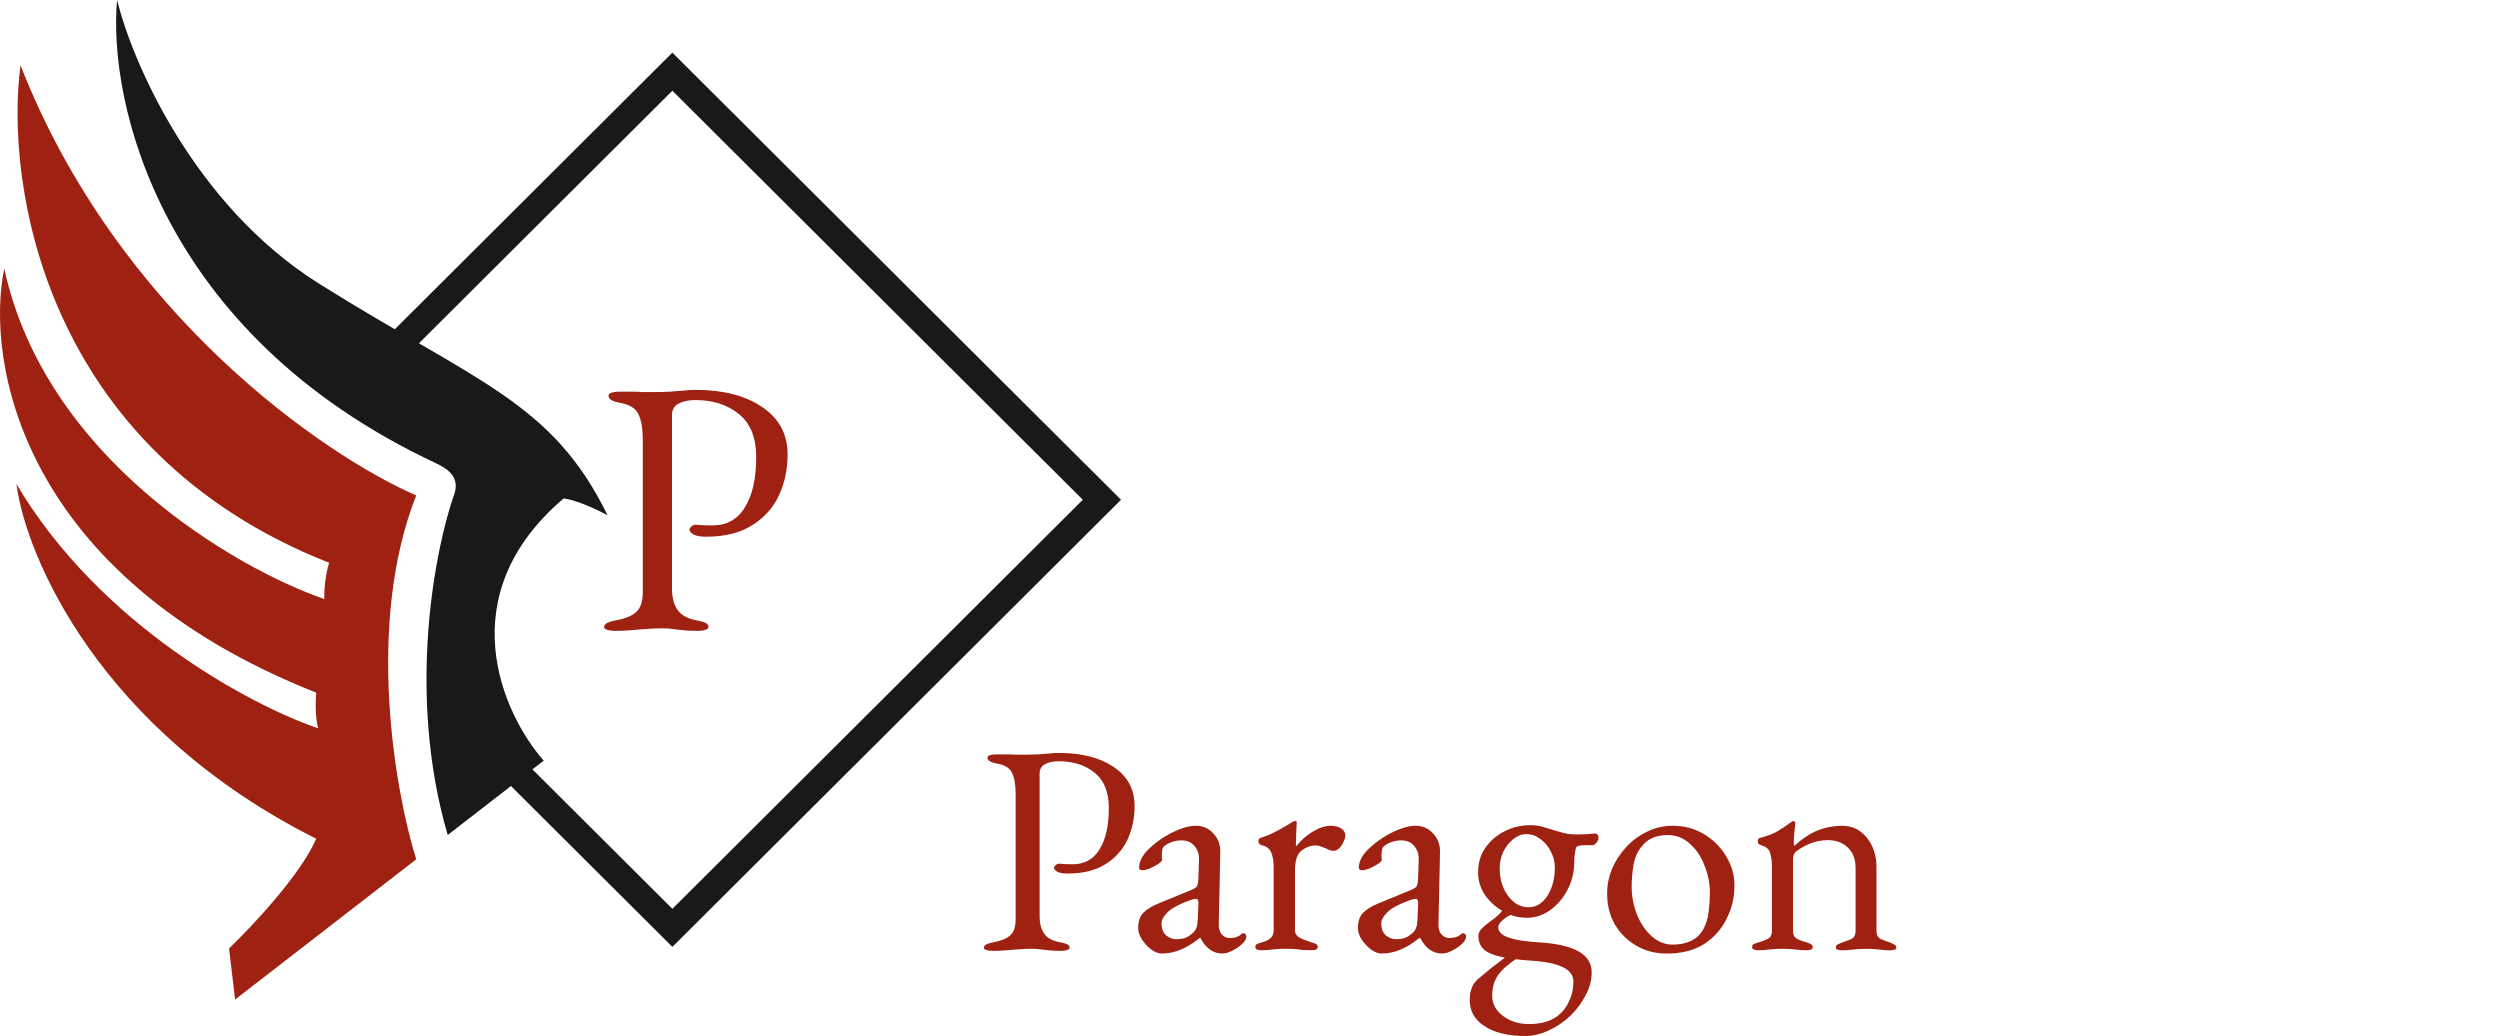
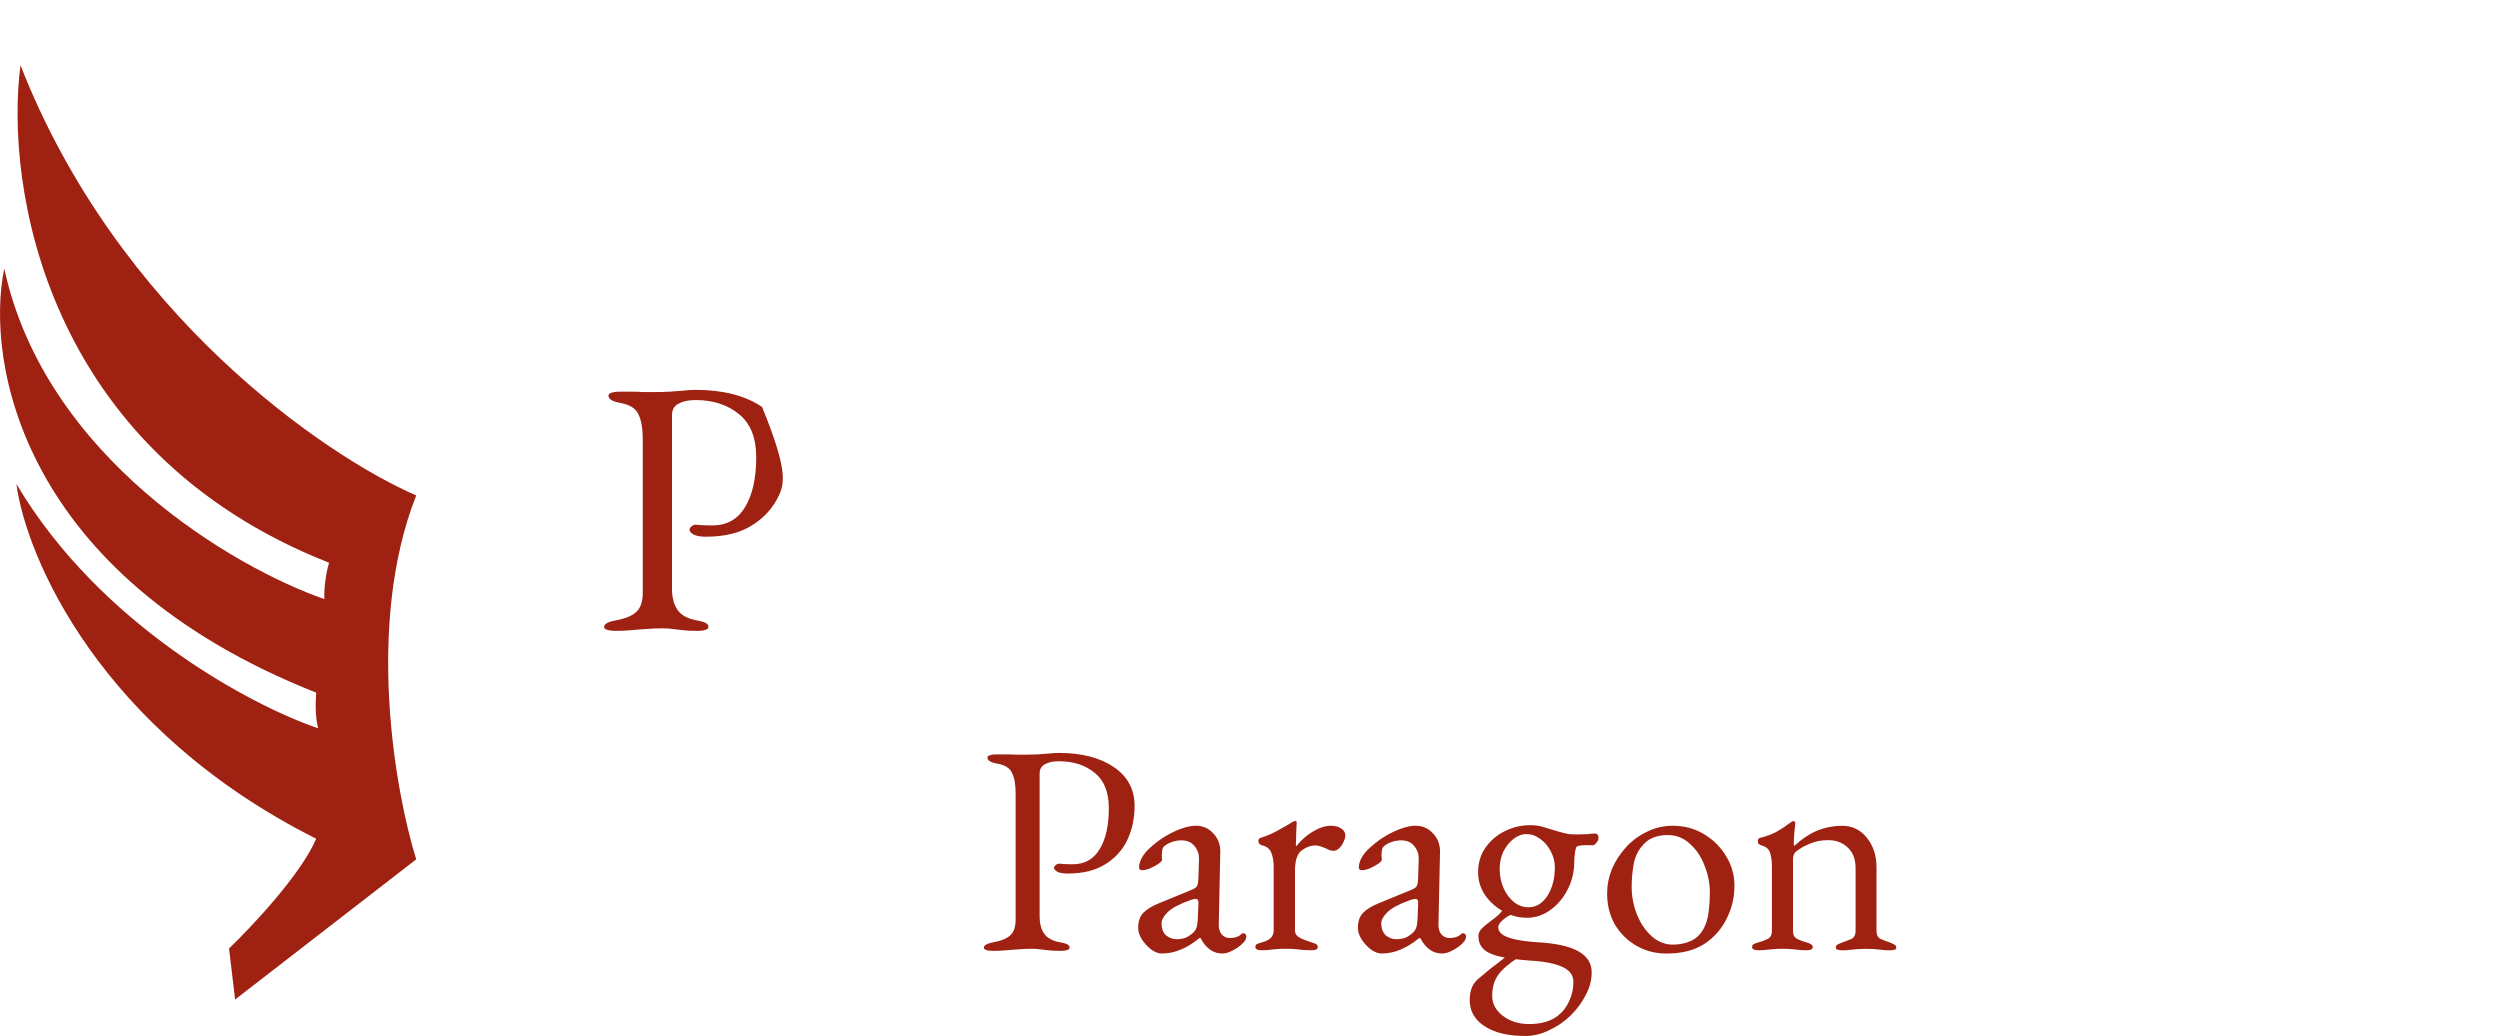
<svg xmlns="http://www.w3.org/2000/svg" width="292" height="121" viewBox="0 0 292 121" fill="none">
  <g clip-path="url(#clip0_7062_2)">
-     <path d="M78.532 110.597L57.853 89.987L60.085 87.766L78.532 106.15L126.472 58.372L78.532 10.595L46.753 42.267L44.52 40.045L78.532 6.148L130.934 58.372L78.532 110.597Z" fill="#18191B" />
    <path d="M36.931 97.962C35.164 102.114 29.408 108.233 26.754 110.775L27.459 116.744L48.614 100.369C46.145 92.454 42.678 72.899 48.614 57.87C37.939 53.229 13.748 36.684 2.396 7.623C0.554 21.538 5.18 52.639 38.436 65.728C38.225 66.409 37.822 68.214 37.882 69.975C27.418 66.328 5.29 53.505 0.498 31.367C-1.738 42.191 2.415 67.247 36.934 80.902C36.855 81.768 36.792 83.811 37.17 85.07C29.518 82.474 11.755 73.132 1.915 56.527C3.045 65.044 11.629 85.255 36.931 97.965V97.962Z" fill="#9F2112" />
-     <path d="M50.9 54.095C18.529 38.934 12.596 11.715 13.676 0C15.443 7.218 22.632 23.955 37.274 33.137C55.576 44.614 64.491 46.895 70.959 60.183C69.907 59.606 67.41 58.407 65.832 58.218C52.452 69.601 58.706 83.378 63.505 88.845L52.292 97.526C47.436 80.921 50.824 63.952 53.114 57.556C53.586 55.827 52.562 54.873 50.906 54.098L50.9 54.095Z" fill="#18191B" />
-     <path d="M71.796 73.681C71.428 73.681 71.129 73.637 70.902 73.552C70.675 73.496 70.562 73.383 70.562 73.213C70.562 72.874 71.031 72.62 71.966 72.451C73.046 72.253 73.827 71.927 74.309 71.475C74.819 71.023 75.074 70.273 75.074 69.225V51.308C75.074 50.034 74.904 49.058 74.564 48.38C74.252 47.702 73.557 47.263 72.477 47.065C71.995 46.98 71.639 46.867 71.412 46.726C71.185 46.585 71.072 46.415 71.072 46.218C71.072 46.048 71.185 45.935 71.412 45.879C71.639 45.794 71.938 45.75 72.306 45.75H74.01C74.407 45.75 74.775 45.766 75.118 45.794H76.482C77.049 45.794 77.619 45.778 78.186 45.75C78.781 45.694 79.335 45.65 79.848 45.621C80.358 45.565 80.815 45.537 81.212 45.537C84.449 45.537 87.047 46.202 89.009 47.533C90.996 48.863 91.991 50.718 91.991 53.094C91.991 54.82 91.65 56.42 90.967 57.892C90.287 59.336 89.235 60.497 87.815 61.372C86.423 62.251 84.635 62.687 82.449 62.687C81.826 62.687 81.341 62.603 81.001 62.433C80.689 62.236 80.532 62.05 80.532 61.881C80.532 61.768 80.604 61.639 80.746 61.498C80.916 61.357 81.073 61.285 81.215 61.285C81.357 61.285 81.571 61.3 81.854 61.328C82.166 61.357 82.607 61.372 83.174 61.372C84.877 61.372 86.156 60.666 87.006 59.251C87.888 57.836 88.325 55.884 88.325 53.392C88.325 51.129 87.658 49.456 86.323 48.383C84.987 47.278 83.284 46.726 81.212 46.726C80.415 46.726 79.763 46.867 79.253 47.15C78.743 47.404 78.488 47.856 78.488 48.509V68.76C78.488 69.78 78.702 70.599 79.127 71.224C79.552 71.845 80.292 72.256 81.341 72.454C81.823 72.538 82.178 72.639 82.405 72.752C82.632 72.865 82.745 73.022 82.745 73.219C82.745 73.389 82.632 73.502 82.405 73.558C82.178 73.643 81.879 73.687 81.511 73.687C80.746 73.687 80.147 73.659 79.722 73.602C79.326 73.546 78.957 73.502 78.614 73.474C78.302 73.417 77.877 73.389 77.335 73.389C76.627 73.389 75.988 73.417 75.418 73.474C74.879 73.502 74.325 73.546 73.755 73.602C73.216 73.659 72.561 73.687 71.796 73.687V73.681Z" fill="#9F2112" />
+     <path d="M71.796 73.681C71.428 73.681 71.129 73.637 70.902 73.552C70.675 73.496 70.562 73.383 70.562 73.213C70.562 72.874 71.031 72.62 71.966 72.451C73.046 72.253 73.827 71.927 74.309 71.475C74.819 71.023 75.074 70.273 75.074 69.225V51.308C75.074 50.034 74.904 49.058 74.564 48.38C74.252 47.702 73.557 47.263 72.477 47.065C71.995 46.98 71.639 46.867 71.412 46.726C71.185 46.585 71.072 46.415 71.072 46.218C71.072 46.048 71.185 45.935 71.412 45.879C71.639 45.794 71.938 45.75 72.306 45.75H74.01C74.407 45.75 74.775 45.766 75.118 45.794H76.482C77.049 45.794 77.619 45.778 78.186 45.75C78.781 45.694 79.335 45.65 79.848 45.621C80.358 45.565 80.815 45.537 81.212 45.537C84.449 45.537 87.047 46.202 89.009 47.533C91.991 54.82 91.65 56.42 90.967 57.892C90.287 59.336 89.235 60.497 87.815 61.372C86.423 62.251 84.635 62.687 82.449 62.687C81.826 62.687 81.341 62.603 81.001 62.433C80.689 62.236 80.532 62.05 80.532 61.881C80.532 61.768 80.604 61.639 80.746 61.498C80.916 61.357 81.073 61.285 81.215 61.285C81.357 61.285 81.571 61.3 81.854 61.328C82.166 61.357 82.607 61.372 83.174 61.372C84.877 61.372 86.156 60.666 87.006 59.251C87.888 57.836 88.325 55.884 88.325 53.392C88.325 51.129 87.658 49.456 86.323 48.383C84.987 47.278 83.284 46.726 81.212 46.726C80.415 46.726 79.763 46.867 79.253 47.15C78.743 47.404 78.488 47.856 78.488 48.509V68.76C78.488 69.78 78.702 70.599 79.127 71.224C79.552 71.845 80.292 72.256 81.341 72.454C81.823 72.538 82.178 72.639 82.405 72.752C82.632 72.865 82.745 73.022 82.745 73.219C82.745 73.389 82.632 73.502 82.405 73.558C82.178 73.643 81.879 73.687 81.511 73.687C80.746 73.687 80.147 73.659 79.722 73.602C79.326 73.546 78.957 73.502 78.614 73.474C78.302 73.417 77.877 73.389 77.335 73.389C76.627 73.389 75.988 73.417 75.418 73.474C74.879 73.502 74.325 73.546 73.755 73.602C73.216 73.659 72.561 73.687 71.796 73.687V73.681Z" fill="#9F2112" />
    <path d="M115.929 111.061C115.627 111.061 115.381 111.027 115.195 110.957C115.01 110.91 114.915 110.819 114.915 110.678C114.915 110.399 115.299 110.189 116.071 110.05C116.959 109.887 117.598 109.621 117.995 109.247C118.414 108.874 118.625 108.259 118.625 107.399V92.68C118.625 91.635 118.486 90.832 118.206 90.273C117.951 89.714 117.378 89.353 116.49 89.193C116.093 89.124 115.8 89.03 115.614 88.914C115.428 88.798 115.334 88.66 115.334 88.497C115.334 88.359 115.428 88.264 115.614 88.217C115.8 88.148 116.046 88.114 116.348 88.114H117.749C118.077 88.114 118.379 88.126 118.659 88.148H119.78C120.246 88.148 120.712 88.136 121.182 88.114C121.673 88.067 122.126 88.032 122.545 88.01C122.964 87.963 123.339 87.941 123.666 87.941C126.327 87.941 128.459 88.487 130.071 89.579C131.705 90.671 132.521 92.194 132.521 94.149C132.521 95.567 132.241 96.879 131.68 98.091C131.12 99.277 130.257 100.231 129.092 100.949C127.949 101.671 126.478 102.029 124.683 102.029C124.17 102.029 123.773 101.96 123.493 101.819C123.238 101.656 123.109 101.505 123.109 101.367C123.109 101.273 123.169 101.169 123.285 101.053C123.424 100.937 123.553 100.877 123.669 100.877C123.786 100.877 123.962 100.89 124.195 100.912C124.45 100.934 124.812 100.946 125.278 100.946C126.68 100.946 127.728 100.366 128.427 99.201C129.152 98.04 129.511 96.433 129.511 94.387C129.511 92.526 128.963 91.155 127.867 90.273C126.771 89.366 125.37 88.914 123.666 88.914C123.014 88.914 122.476 89.03 122.057 89.262C121.638 89.473 121.427 89.843 121.427 90.38V107.016C121.427 107.854 121.603 108.528 121.953 109.04C122.303 109.552 122.91 109.887 123.773 110.05C124.17 110.12 124.463 110.201 124.649 110.295C124.834 110.389 124.929 110.515 124.929 110.678C124.929 110.816 124.834 110.91 124.649 110.957C124.463 111.027 124.217 111.061 123.915 111.061C123.285 111.061 122.794 111.039 122.444 110.992C122.117 110.945 121.814 110.91 121.534 110.888C121.279 110.841 120.926 110.819 120.486 110.819C119.903 110.819 119.377 110.841 118.911 110.888C118.467 110.91 118.014 110.948 117.548 110.992C117.104 111.039 116.568 111.061 115.939 111.061H115.929ZM135.733 111.375C135.314 111.375 134.883 111.212 134.439 110.885C134.02 110.559 133.658 110.163 133.355 109.699C133.075 109.235 132.937 108.792 132.937 108.375C132.937 107.631 133.135 107.05 133.532 106.63C133.929 106.212 134.558 105.826 135.421 105.478L138.989 104.012C139.455 103.827 139.723 103.664 139.795 103.523C139.89 103.385 139.946 103.08 139.971 102.616L140.041 100.385C140.063 99.779 139.89 99.258 139.515 98.815C139.165 98.373 138.652 98.153 137.975 98.153C137.625 98.153 137.276 98.213 136.926 98.329C136.577 98.445 136.284 98.596 136.051 98.781C135.912 98.875 135.818 99.013 135.771 99.198C135.723 99.383 135.701 99.581 135.701 99.791V100.105C135.723 100.221 135.736 100.325 135.736 100.419C135.736 100.535 135.585 100.698 135.283 100.909C135.002 101.094 134.675 101.27 134.303 101.433C133.954 101.571 133.661 101.643 133.428 101.643C133.311 101.643 133.217 101.621 133.148 101.574C133.078 101.505 133.044 101.423 133.044 101.329C133.044 100.956 133.16 100.563 133.393 100.143C133.648 99.7 134.001 99.296 134.442 98.922C134.977 98.433 135.563 98.003 136.193 97.632C136.822 97.259 137.44 96.97 138.047 96.76C138.655 96.55 139.19 96.446 139.656 96.446C140.497 96.446 141.184 96.747 141.722 97.353C142.283 97.933 142.55 98.668 142.528 99.55L142.352 107.92C142.33 108.409 142.434 108.805 142.667 109.106C142.922 109.407 143.24 109.558 143.612 109.558C144.194 109.558 144.626 109.429 144.906 109.175C145.022 109.059 145.117 108.999 145.186 108.999C145.303 108.999 145.397 109.034 145.466 109.103C145.536 109.172 145.57 109.266 145.57 109.382C145.57 109.636 145.441 109.894 145.186 110.148C144.811 110.521 144.405 110.81 143.961 111.02C143.542 111.252 143.146 111.369 142.771 111.369C141.697 111.369 140.847 110.763 140.217 109.555H140.113C139.345 110.182 138.608 110.634 137.909 110.914C137.21 111.215 136.485 111.365 135.739 111.365L135.733 111.375ZM137.377 109.702C137.843 109.702 138.239 109.633 138.567 109.492C138.894 109.329 139.184 109.118 139.442 108.864C139.559 108.748 139.653 108.597 139.723 108.412C139.817 108.202 139.874 107.879 139.899 107.436L139.968 105.726C139.99 105.472 139.981 105.283 139.934 105.167C139.886 105.051 139.795 104.992 139.653 104.992C139.606 104.992 139.524 105.004 139.408 105.026C139.291 105.048 139.14 105.095 138.954 105.164C137.717 105.607 136.854 106.071 136.366 106.561C135.878 107.05 135.667 107.455 135.667 107.851C135.667 108.456 135.843 108.921 136.193 109.247C136.567 109.548 136.961 109.699 137.383 109.699L137.377 109.702ZM147.331 110.992C147.097 110.992 146.921 110.957 146.805 110.888C146.688 110.841 146.628 110.75 146.628 110.609C146.628 110.424 146.698 110.308 146.839 110.261C146.978 110.192 147.176 110.123 147.434 110.05C147.878 109.934 148.203 109.771 148.414 109.561C148.647 109.329 148.763 109.049 148.763 108.723V101.226C148.763 100.598 148.669 100.052 148.483 99.587C148.297 99.123 147.91 98.831 147.327 98.715C147.233 98.693 147.151 98.633 147.082 98.539C147.012 98.445 146.978 98.354 146.978 98.26C146.978 98.028 147.082 97.886 147.293 97.843C147.9 97.657 148.53 97.391 149.182 97.039C149.859 96.666 150.385 96.364 150.757 96.132C150.895 96.038 151.002 95.981 151.071 95.956C151.166 95.909 151.235 95.887 151.282 95.887C151.399 95.887 151.459 95.969 151.459 96.132C151.459 96.201 151.446 96.377 151.424 96.656C151.424 96.936 151.412 97.262 151.39 97.632C151.39 98.006 151.377 98.376 151.355 98.749C151.355 98.797 151.377 98.819 151.424 98.819C151.799 98.354 152.205 97.946 152.649 97.598C153.115 97.249 153.581 96.97 154.05 96.76C154.542 96.55 155.008 96.446 155.452 96.446C155.943 96.446 156.34 96.55 156.642 96.76C156.969 96.97 157.133 97.237 157.133 97.563C157.133 97.796 157.064 98.053 156.922 98.329C156.806 98.608 156.642 98.853 156.431 99.06C156.22 99.267 156 99.374 155.767 99.374C155.628 99.374 155.474 99.352 155.313 99.305C155.149 99.236 154.976 99.154 154.787 99.06C154.601 98.991 154.413 98.922 154.227 98.85C154.041 98.781 153.852 98.746 153.666 98.746C153.106 98.746 152.558 98.944 152.022 99.34C151.509 99.735 151.254 100.513 151.254 101.678V108.723C151.254 109.024 151.418 109.282 151.745 109.489C152.073 109.674 152.526 109.862 153.109 110.047C153.364 110.116 153.562 110.185 153.704 110.258C153.846 110.33 153.915 110.443 153.915 110.606C153.915 110.86 153.682 110.989 153.216 110.989C152.517 110.989 151.978 110.954 151.607 110.885C151.257 110.838 150.779 110.816 150.171 110.816C149.774 110.816 149.447 110.829 149.192 110.851C148.959 110.873 148.7 110.898 148.423 110.92C148.168 110.967 147.806 110.989 147.34 110.989L147.331 110.992ZM161.397 111.375C160.978 111.375 160.547 111.212 160.103 110.885C159.684 110.559 159.322 110.163 159.019 109.699C158.739 109.235 158.601 108.792 158.601 108.375C158.601 107.631 158.799 107.05 159.196 106.63C159.593 106.209 160.222 105.826 161.085 105.478L164.653 104.012C165.119 103.827 165.387 103.664 165.459 103.523C165.554 103.385 165.61 103.08 165.635 102.616L165.705 100.385C165.727 99.779 165.554 99.258 165.179 98.815C164.829 98.373 164.316 98.153 163.639 98.153C163.289 98.153 162.94 98.213 162.59 98.329C162.241 98.445 161.948 98.596 161.715 98.781C161.576 98.875 161.482 99.013 161.435 99.198C161.387 99.383 161.365 99.581 161.365 99.791V100.105C161.387 100.221 161.4 100.325 161.4 100.419C161.4 100.535 161.249 100.698 160.947 100.909C160.666 101.094 160.339 101.27 159.967 101.433C159.618 101.571 159.325 101.643 159.092 101.643C158.975 101.643 158.881 101.621 158.812 101.574C158.742 101.505 158.708 101.423 158.708 101.329C158.708 100.956 158.824 100.563 159.057 100.143C159.312 99.7 159.665 99.296 160.106 98.922C160.641 98.433 161.227 98.003 161.857 97.632C162.486 97.259 163.104 96.97 163.711 96.76C164.319 96.55 164.854 96.446 165.321 96.446C166.161 96.446 166.848 96.747 167.386 97.353C167.947 97.933 168.214 98.668 168.192 99.55L168.016 107.92C167.994 108.409 168.098 108.805 168.331 109.106C168.586 109.407 168.904 109.558 169.276 109.558C169.858 109.558 170.29 109.429 170.57 109.175C170.686 109.059 170.781 108.999 170.85 108.999C170.967 108.999 171.061 109.034 171.13 109.103C171.2 109.172 171.234 109.266 171.234 109.382C171.234 109.636 171.105 109.894 170.85 110.148C170.475 110.521 170.069 110.81 169.625 111.02C169.206 111.252 168.81 111.369 168.435 111.369C167.361 111.369 166.511 110.763 165.881 109.555H165.777C165.009 110.182 164.272 110.634 163.573 110.914C162.874 111.215 162.15 111.365 161.403 111.365L161.397 111.375ZM163.041 109.702C163.507 109.702 163.903 109.633 164.231 109.492C164.558 109.329 164.848 109.118 165.106 108.864C165.223 108.748 165.317 108.597 165.387 108.412C165.481 108.202 165.538 107.879 165.563 107.436L165.632 105.726C165.654 105.472 165.645 105.283 165.598 105.167C165.55 105.051 165.459 104.992 165.317 104.992C165.27 104.992 165.188 105.004 165.072 105.026C164.955 105.048 164.804 105.095 164.618 105.164C163.381 105.607 162.518 106.071 162.03 106.561C161.564 107.025 161.331 107.455 161.331 107.851C161.331 108.456 161.507 108.921 161.857 109.247C162.231 109.548 162.625 109.699 163.047 109.699L163.041 109.702ZM178.102 121C176.118 121 174.544 120.617 173.379 119.848C172.236 119.104 171.663 118.094 171.663 116.814C171.663 116.208 171.757 115.696 171.943 115.279C172.129 114.861 172.421 114.501 172.818 114.199C173.146 113.92 173.577 113.559 174.112 113.12C174.673 112.702 175.243 112.26 175.829 111.795L177.299 111.864C176.178 112.586 175.397 113.27 174.953 113.923C174.509 114.573 174.289 115.364 174.289 116.296C174.289 117.228 174.698 118.006 175.514 118.634C176.354 119.283 177.381 119.61 178.593 119.61C179.969 119.61 181.078 119.296 181.919 118.668C182.501 118.226 182.958 117.645 183.282 116.923C183.61 116.227 183.773 115.483 183.773 114.692C183.773 114.18 183.588 113.751 183.213 113.402C182.863 113.076 182.303 112.809 181.535 112.599C180.766 112.389 179.762 112.25 178.524 112.181C176.332 112.018 174.802 111.729 173.939 111.309C173.098 110.892 172.68 110.239 172.68 109.357C172.68 109.125 172.739 108.914 172.856 108.729C172.995 108.519 173.206 108.299 173.486 108.067C174.021 107.65 174.418 107.345 174.676 107.16C174.931 106.95 175.12 106.777 175.237 106.636C175.375 106.498 175.504 106.322 175.621 106.112L176.811 106.705C176.298 106.89 175.866 107.148 175.517 107.471C175.167 107.772 174.991 108.051 174.991 108.309C174.991 108.635 175.167 108.924 175.517 109.181C175.866 109.413 176.38 109.599 177.057 109.74C177.734 109.881 178.562 109.985 179.541 110.054C181.689 110.17 183.285 110.518 184.334 111.099C185.383 111.679 185.908 112.505 185.908 113.575C185.908 114.482 185.675 115.364 185.209 116.227C184.765 117.112 184.17 117.912 183.424 118.634C182.678 119.356 181.837 119.924 180.905 120.344C179.995 120.787 179.063 121.006 178.105 121.006L178.102 121ZM178.524 105.971C179.412 105.971 180.146 105.528 180.728 104.646C181.311 103.739 181.604 102.622 181.604 101.298C181.604 100.623 181.44 99.995 181.113 99.415C180.81 98.809 180.401 98.335 179.888 97.984C179.396 97.61 178.861 97.425 178.279 97.425C177.743 97.425 177.23 97.623 176.739 98.018C176.273 98.392 175.888 98.878 175.583 99.484C175.303 100.09 175.164 100.752 175.164 101.47C175.164 102.283 175.315 103.04 175.618 103.736C175.92 104.411 176.329 104.957 176.843 105.374C177.356 105.77 177.916 105.968 178.521 105.968L178.524 105.971ZM178.313 107.192C177.356 107.192 176.446 106.947 175.583 106.46C174.72 105.971 174.009 105.334 173.448 104.543C172.913 103.73 172.642 102.845 172.642 101.891C172.642 100.799 172.922 99.845 173.483 99.032C174.065 98.194 174.824 97.544 175.756 97.08C176.688 96.615 177.68 96.383 178.732 96.383C179.409 96.383 179.992 96.477 180.483 96.662C180.996 96.826 181.497 96.976 181.988 97.115C182.548 97.278 182.992 97.381 183.317 97.428C183.644 97.45 183.981 97.463 184.331 97.463C184.611 97.463 184.961 97.45 185.379 97.428C185.798 97.381 186.091 97.359 186.255 97.359C186.557 97.359 186.708 97.535 186.708 97.883C186.708 98.094 186.592 98.313 186.359 98.546C186.242 98.662 186.148 98.721 186.078 98.721H185.134C184.504 98.721 184.154 98.815 184.085 99.001C184.063 99.095 184.025 99.233 183.981 99.418C183.959 99.581 183.934 99.766 183.912 99.977C183.89 100.187 183.877 100.394 183.877 100.604C183.877 101.791 183.622 102.883 183.109 103.884C182.596 104.885 181.919 105.685 181.078 106.291C180.237 106.897 179.318 107.198 178.313 107.198V107.192ZM194.675 111.375C193.368 111.375 192.191 111.074 191.142 110.468C190.093 109.862 189.253 109.037 188.623 107.992C188.015 106.922 187.713 105.713 187.713 104.364C187.713 103.388 187.899 102.434 188.273 101.505C188.67 100.576 189.218 99.725 189.917 98.96C190.616 98.194 191.435 97.588 192.367 97.146C193.299 96.681 194.304 96.449 195.377 96.449C196.731 96.449 197.944 96.775 199.018 97.425C200.113 98.075 200.976 98.938 201.606 100.005C202.258 101.05 202.585 102.202 202.585 103.457C202.585 104.806 202.283 106.084 201.675 107.292C201.093 108.5 200.217 109.489 199.052 110.258C197.887 111.001 196.429 111.375 194.678 111.375H194.675ZM195.409 110.33C196.202 110.33 196.914 110.179 197.544 109.878C198.174 109.577 198.665 109.087 199.014 108.412C199.295 107.879 199.48 107.226 199.575 106.46C199.669 105.695 199.713 104.973 199.713 104.298C199.713 103.181 199.502 102.114 199.084 101.091C198.687 100.046 198.117 99.195 197.368 98.546C196.643 97.871 195.78 97.535 194.779 97.535C194.149 97.535 193.576 97.638 193.063 97.849C192.572 98.034 192.118 98.395 191.699 98.928C191.233 99.509 190.931 100.218 190.789 101.056C190.651 101.894 190.578 102.729 190.578 103.567C190.578 104.706 190.789 105.798 191.208 106.846C191.627 107.869 192.2 108.707 192.924 109.357C193.649 110.007 194.477 110.333 195.409 110.333V110.33ZM205.35 110.992C205.139 110.992 204.966 110.957 204.824 110.888C204.708 110.841 204.648 110.75 204.648 110.609C204.648 110.424 204.717 110.308 204.859 110.261C204.997 110.192 205.196 110.123 205.454 110.05C205.804 109.956 206.144 109.831 206.468 109.668C206.795 109.504 206.959 109.191 206.959 108.726V101.229C206.959 100.601 206.89 100.068 206.748 99.625C206.632 99.183 206.27 98.881 205.665 98.718C205.571 98.671 205.489 98.624 205.419 98.58C205.35 98.511 205.315 98.404 205.315 98.266C205.315 98.012 205.419 97.871 205.63 97.849C206.446 97.638 207.11 97.384 207.624 97.083C208.137 96.782 208.638 96.443 209.129 96.073C209.198 96.025 209.258 95.991 209.305 95.969C209.374 95.922 209.444 95.9 209.516 95.9C209.563 95.9 209.598 95.922 209.62 95.969C209.667 96.016 209.689 96.073 209.689 96.145C209.689 96.308 209.655 96.644 209.585 97.155C209.538 97.645 209.516 98.05 209.516 98.376V98.655C209.538 98.724 209.563 98.772 209.585 98.793C210.401 98.028 211.264 97.444 212.174 97.049C213.106 96.653 214.123 96.455 215.219 96.455C216.315 96.455 217.307 96.92 218.053 97.852C218.799 98.781 219.174 99.933 219.174 101.304V108.732C219.174 109.197 219.338 109.511 219.665 109.674C219.993 109.812 220.33 109.941 220.679 110.057C220.865 110.126 221.041 110.207 221.205 110.302C221.391 110.371 221.485 110.499 221.485 110.684C221.485 110.823 221.404 110.904 221.24 110.929C221.076 110.976 220.925 110.998 220.786 110.998C220.32 110.998 219.958 110.976 219.703 110.929C219.448 110.907 219.202 110.882 218.969 110.86C218.736 110.838 218.409 110.826 217.99 110.826C217.593 110.826 217.266 110.838 217.011 110.86C216.756 110.882 216.485 110.907 216.205 110.929C215.95 110.976 215.587 110.998 215.121 110.998C215.005 110.998 214.854 110.976 214.668 110.929C214.504 110.907 214.422 110.826 214.422 110.684C214.422 110.499 214.504 110.371 214.668 110.302C214.854 110.207 215.043 110.126 215.228 110.057C215.578 109.941 215.918 109.812 216.242 109.674C216.57 109.511 216.734 109.197 216.734 108.732V101.408C216.734 100.385 216.441 99.594 215.858 99.035C215.298 98.454 214.539 98.15 213.585 98.128C212.744 98.128 212.01 98.266 211.38 98.546C210.751 98.8 210.19 99.126 209.702 99.522C209.608 99.616 209.538 99.741 209.491 99.904C209.444 100.042 209.422 100.184 209.422 100.322V108.726C209.422 109.191 209.585 109.504 209.913 109.668C210.24 109.831 210.577 109.959 210.927 110.05C211.462 110.189 211.733 110.377 211.733 110.609C211.733 110.747 211.673 110.841 211.557 110.888C211.44 110.957 211.264 110.992 211.031 110.992C210.565 110.992 210.19 110.97 209.91 110.923C209.655 110.901 209.409 110.876 209.176 110.854C208.943 110.832 208.616 110.819 208.197 110.819C207.8 110.819 207.473 110.832 207.217 110.854C206.984 110.876 206.726 110.901 206.449 110.923C206.194 110.97 205.832 110.992 205.366 110.992H205.35Z" fill="#9F2112" />
  </g>
  <defs>
    <clipPath id="clip0_7062_2">
      <rect width="292" height="121" fill="white" />
    </clipPath>
  </defs>
</svg>